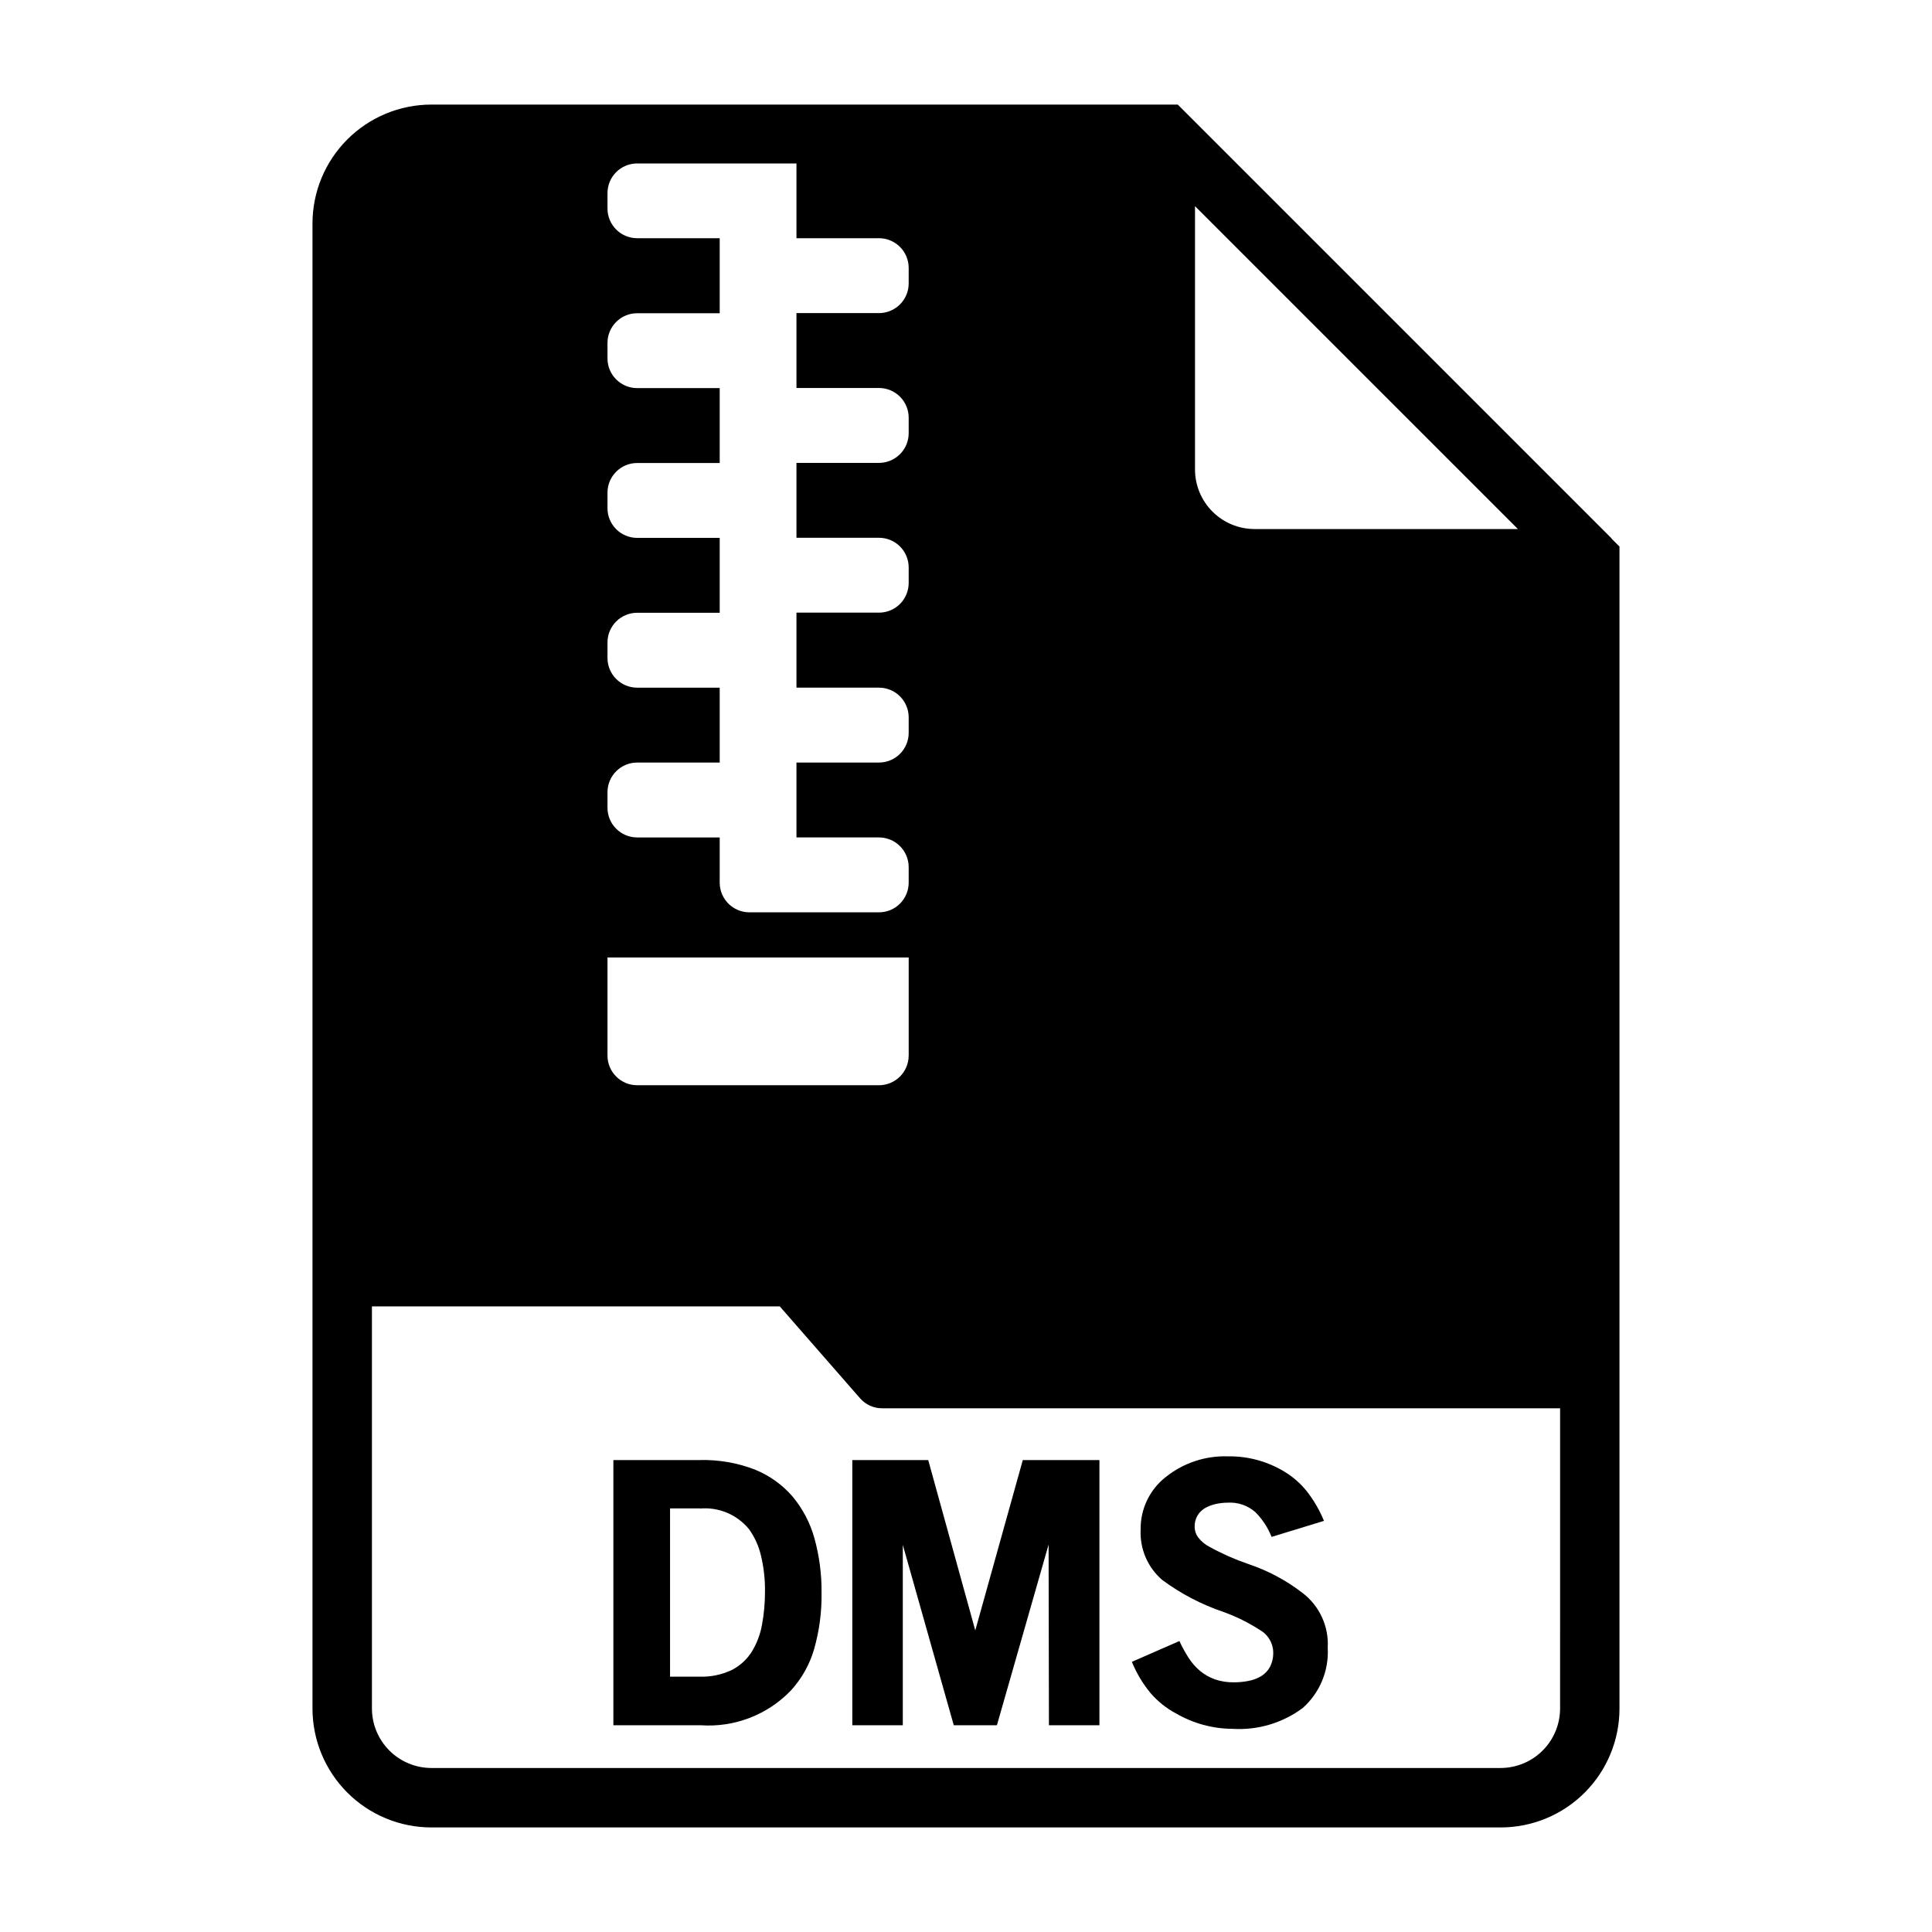
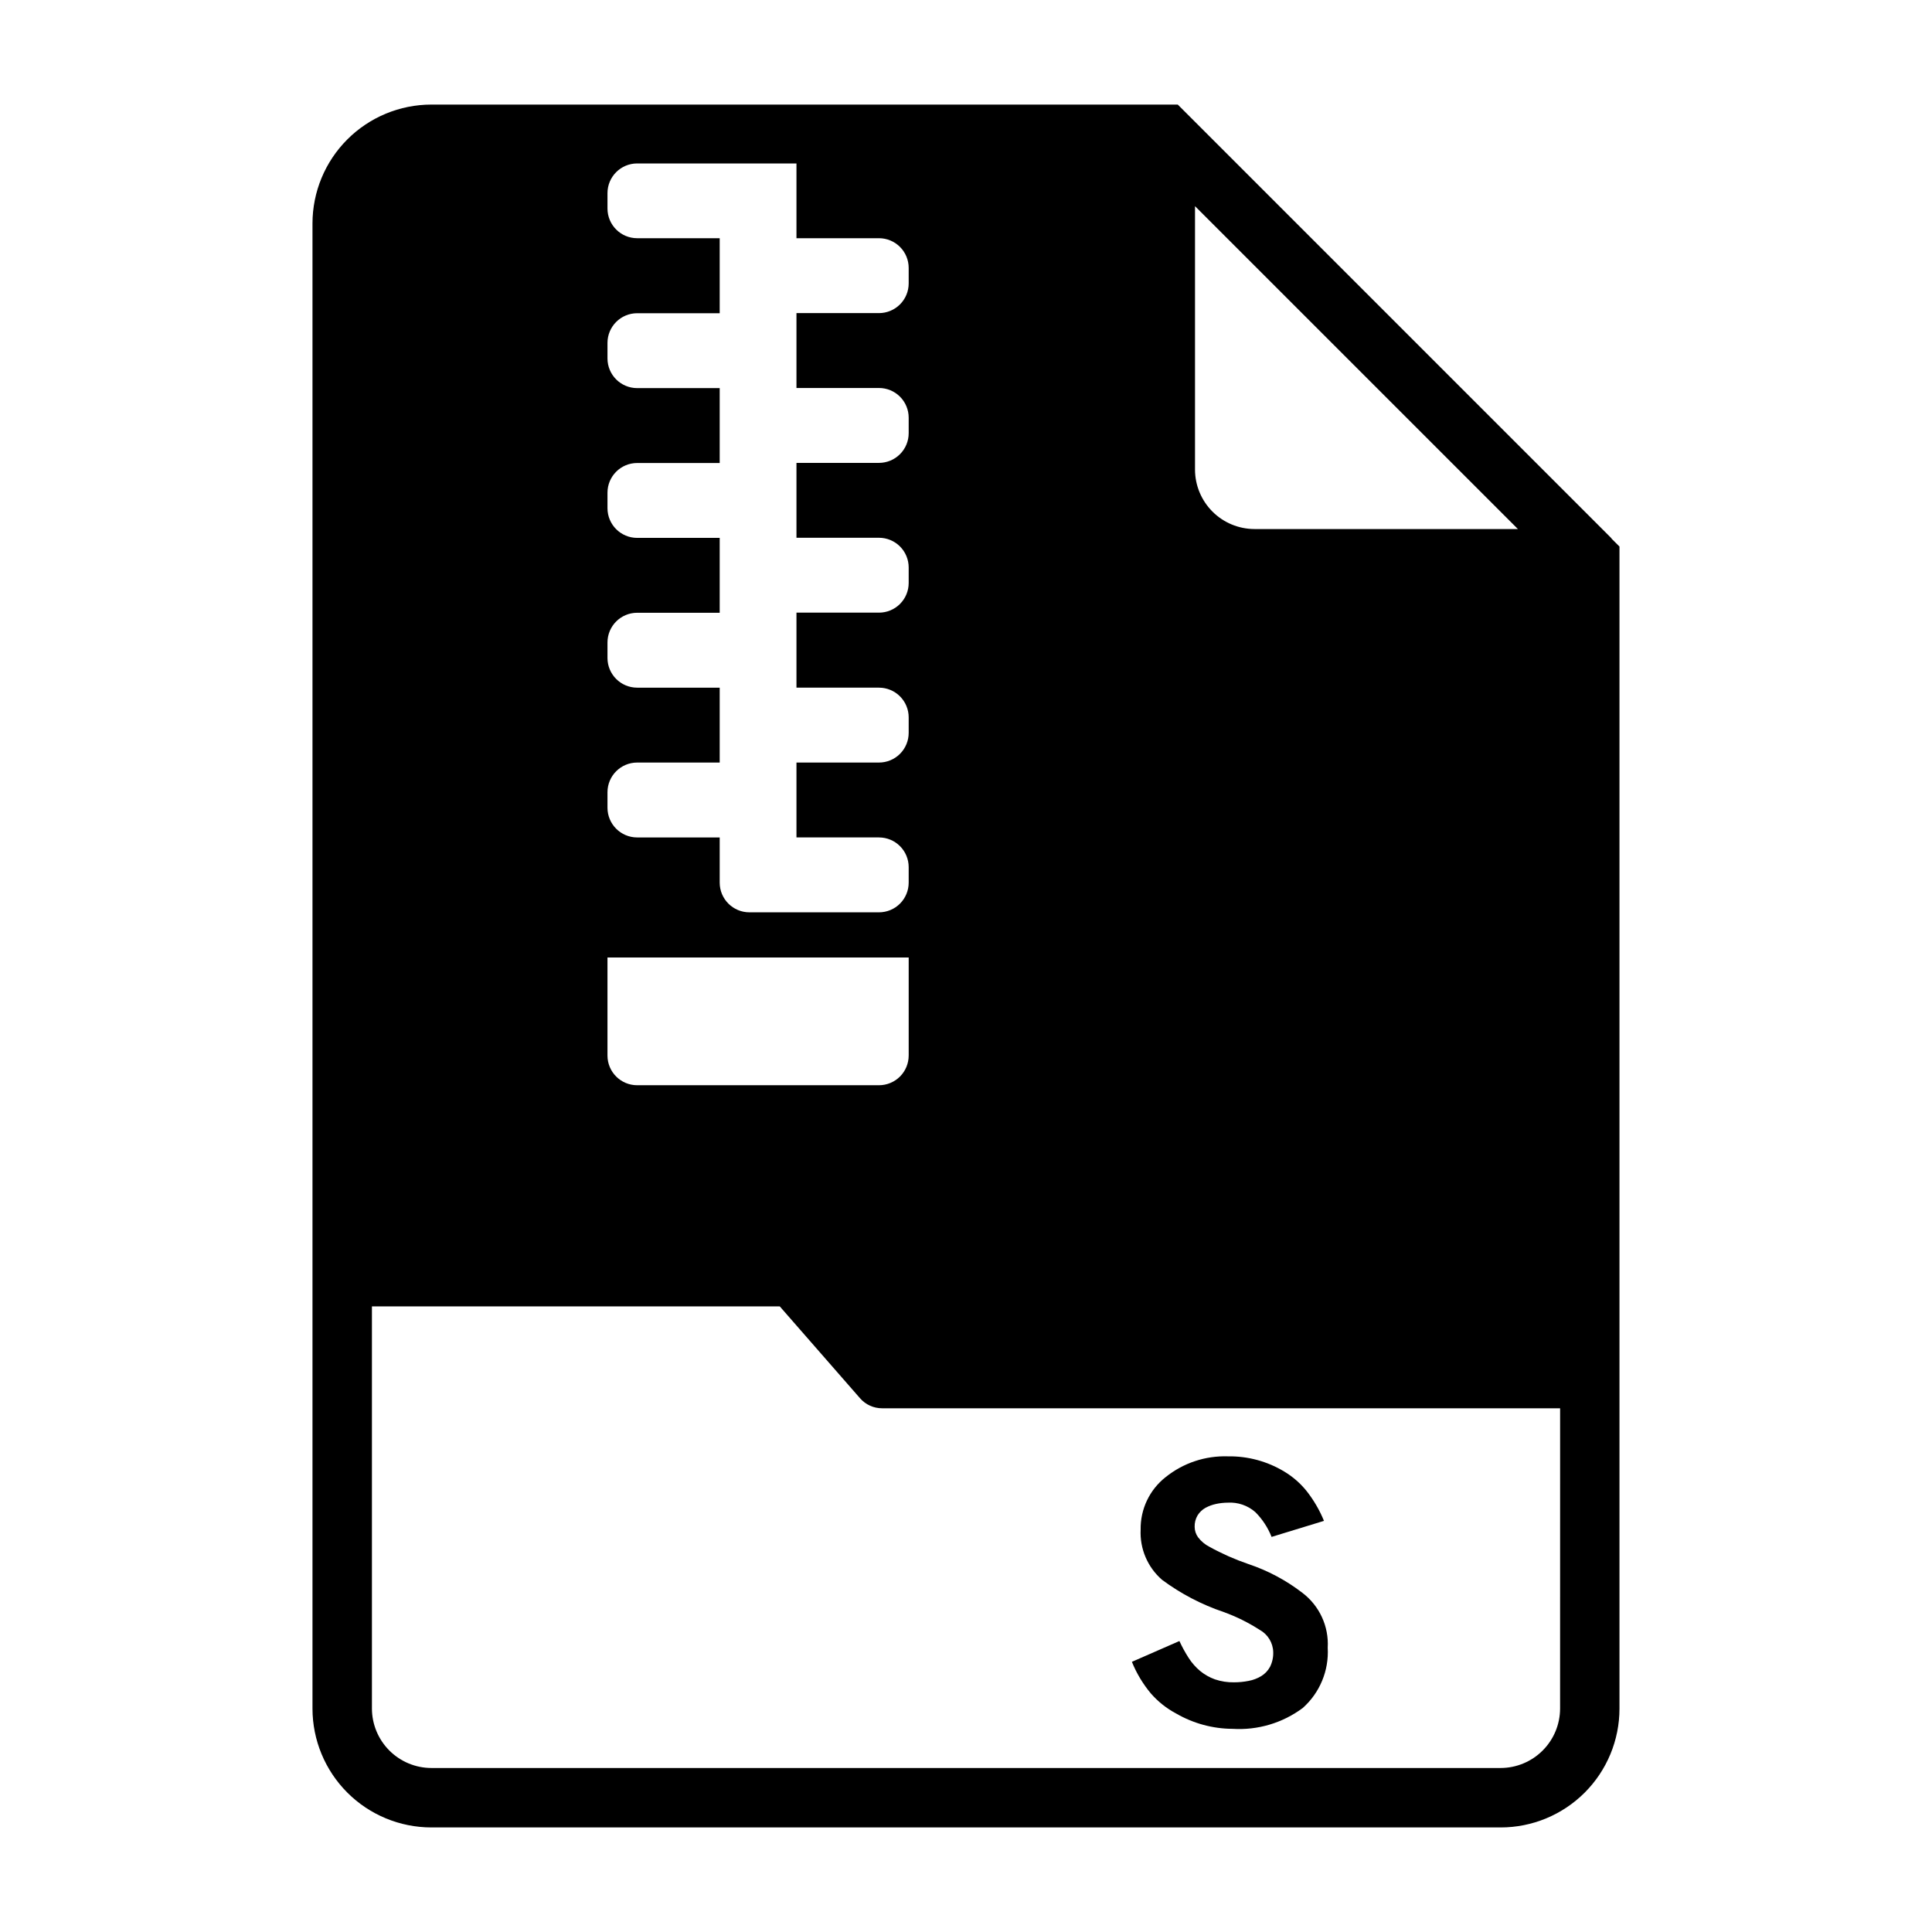
<svg xmlns="http://www.w3.org/2000/svg" fill="#000000" width="800px" height="800px" version="1.1" viewBox="144 144 512 512">
  <g>
-     <path d="m329.71 601.21h-23.16v-70.281h22.969c4.934-0.121 9.844 0.727 14.453 2.496 3.867 1.543 7.305 3.988 10.031 7.133 2.715 3.242 4.703 7.031 5.832 11.105 1.305 4.719 1.941 9.598 1.883 14.492 0.078 5.035-0.59 10.055-1.977 14.895-1.188 4.106-3.316 7.879-6.211 11.02-6.207 6.41-14.922 9.754-23.82 9.141zm-0.172-57.465h-7.969v44.586h7.777c2.961 0.109 5.902-0.496 8.578-1.762 2.18-1.113 4.016-2.793 5.316-4.867 1.336-2.188 2.254-4.609 2.699-7.137 0.531-2.859 0.793-5.758 0.789-8.66 0.051-3.289-0.312-6.566-1.09-9.762-0.59-2.484-1.656-4.832-3.148-6.902-3.152-3.848-8-5.891-12.957-5.465z" />
-     <path d="m421.89 553.32-13.699 47.895h-11.43l-13.508-47.809v47.809h-13.383v-70.281h20.121l12.469 45.145 12.594-45.145h20.309v70.281h-13.383z" />
    <path d="m470.63 602.16c-5.254-0.031-10.41-1.434-14.957-4.07-2.543-1.352-4.816-3.16-6.707-5.336-2.09-2.508-3.781-5.324-5.004-8.352l12.594-5.512c0.711 1.551 1.531 3.051 2.457 4.488 0.828 1.289 1.848 2.449 3.023 3.438 1.172 0.965 2.504 1.719 3.934 2.231 1.629 0.551 3.336 0.816 5.055 0.785 1.301 0.004 2.598-0.125 3.875-0.379 1.184-0.219 2.32-0.648 3.352-1.273 0.977-0.598 1.773-1.441 2.316-2.449 0.609-1.219 0.898-2.574 0.848-3.934-0.07-2.457-1.438-4.688-3.59-5.867-2.988-1.93-6.191-3.516-9.539-4.723-5.859-1.977-11.371-4.859-16.336-8.543-3.832-3.328-5.922-8.238-5.668-13.309-0.086-5.41 2.359-10.551 6.613-13.895 4.672-3.758 10.539-5.711 16.531-5.512 5.269-0.082 10.453 1.324 14.957 4.055 2.234 1.348 4.219 3.078 5.856 5.109 1.906 2.418 3.465 5.086 4.629 7.934l-13.887 4.25c-0.969-2.457-2.43-4.691-4.297-6.562-2.012-1.773-4.644-2.676-7.32-2.512-1.031 0.008-2.062 0.117-3.07 0.332-0.988 0.207-1.945 0.559-2.836 1.039-0.844 0.477-1.559 1.156-2.078 1.98-0.551 0.93-0.824 2-0.785 3.078 0.012 0.984 0.324 1.938 0.898 2.734 0.816 1.074 1.863 1.949 3.07 2.559 3.273 1.805 6.695 3.32 10.23 4.531 5.184 1.727 10.035 4.312 14.359 7.644 4.519 3.43 7.035 8.887 6.707 14.547 0.348 6.051-2.09 11.93-6.613 15.965-5.356 3.988-11.953 5.945-18.617 5.527z" />
    <path d="m571.21 286.88c-0.078-0.156-0.234-0.234-0.316-0.395l-112.49-112.49-2.285-2.281h-197.82c-8.348 0.008-16.352 3.332-22.254 9.234-5.902 5.902-9.223 13.906-9.234 22.254v393.6c0.012 8.348 3.332 16.348 9.234 22.254 5.902 5.902 13.906 9.223 22.254 9.234h283.39c8.352 0 16.359-3.32 22.266-9.223 5.906-5.906 9.223-13.918 9.223-22.266v-307.96zm-110.52-88.246 85.57 85.566h-69.824c-4.172-0.012-8.172-1.672-11.121-4.625-2.949-2.949-4.613-6.945-4.625-11.117zm-155.7 155.32c0-4.344 3.523-7.871 7.871-7.871h21.867v-19.844h-21.867c-4.348 0-7.871-3.523-7.871-7.871v-4.102c0-4.348 3.523-7.875 7.871-7.875h21.867v-19.844h-21.867c-4.348 0-7.871-3.523-7.871-7.871v-4.102c0-4.348 3.523-7.871 7.871-7.871h21.867v-19.848h-21.867c-4.348 0-7.871-3.523-7.871-7.871v-4.102c0-4.348 3.523-7.871 7.871-7.871h21.867v-19.879h-21.867c-4.348 0-7.871-3.523-7.871-7.871v-4.07c0-4.348 3.523-7.871 7.871-7.871h42.211v19.812h21.867c2.086 0 4.09 0.832 5.566 2.309 1.477 1.473 2.305 3.477 2.305 5.566v4.102-0.004c0 2.09-0.828 4.094-2.305 5.566-1.477 1.477-3.481 2.309-5.566 2.309h-21.867v19.844h21.867c2.086 0 4.09 0.828 5.566 2.305 1.477 1.477 2.305 3.481 2.305 5.566v4.102c0 2.09-0.828 4.09-2.305 5.566-1.477 1.477-3.481 2.309-5.566 2.309h-21.867v19.844h21.867c2.086 0 4.09 0.828 5.566 2.305 1.477 1.477 2.305 3.481 2.305 5.566v4.102c0 2.09-0.828 4.09-2.305 5.566-1.477 1.477-3.481 2.305-5.566 2.305h-21.867v19.879h21.867c2.086 0 4.09 0.828 5.566 2.305 1.477 1.477 2.305 3.481 2.305 5.566v4.102c0 2.086-0.828 4.09-2.305 5.566-1.477 1.477-3.481 2.305-5.566 2.305h-21.867v19.844h21.867v0.004c2.086 0 4.09 0.828 5.566 2.305 1.477 1.477 2.305 3.477 2.305 5.566v4.102c0 2.086-0.828 4.09-2.305 5.566-1.477 1.477-3.481 2.305-5.566 2.305h-34.336c-4.348 0-7.875-3.523-7.875-7.871v-11.973h-21.867c-4.348 0-7.871-3.527-7.871-7.875zm0 43.793h79.824v25.977l-0.004 0.004c0 2.086-0.828 4.09-2.305 5.566-1.477 1.473-3.481 2.305-5.566 2.305h-64.078c-4.348 0-7.871-3.523-7.871-7.871zm252.45 199.05c-0.012 4.172-1.672 8.168-4.625 11.117-2.949 2.949-6.945 4.613-11.117 4.625h-283.39c-4.172-0.012-8.168-1.676-11.117-4.625-2.949-2.949-4.613-6.945-4.625-11.117v-106.59h108.08l21.254 24.324c1.48 1.715 3.641 2.695 5.906 2.68h179.64z" />
  </g>
</svg>